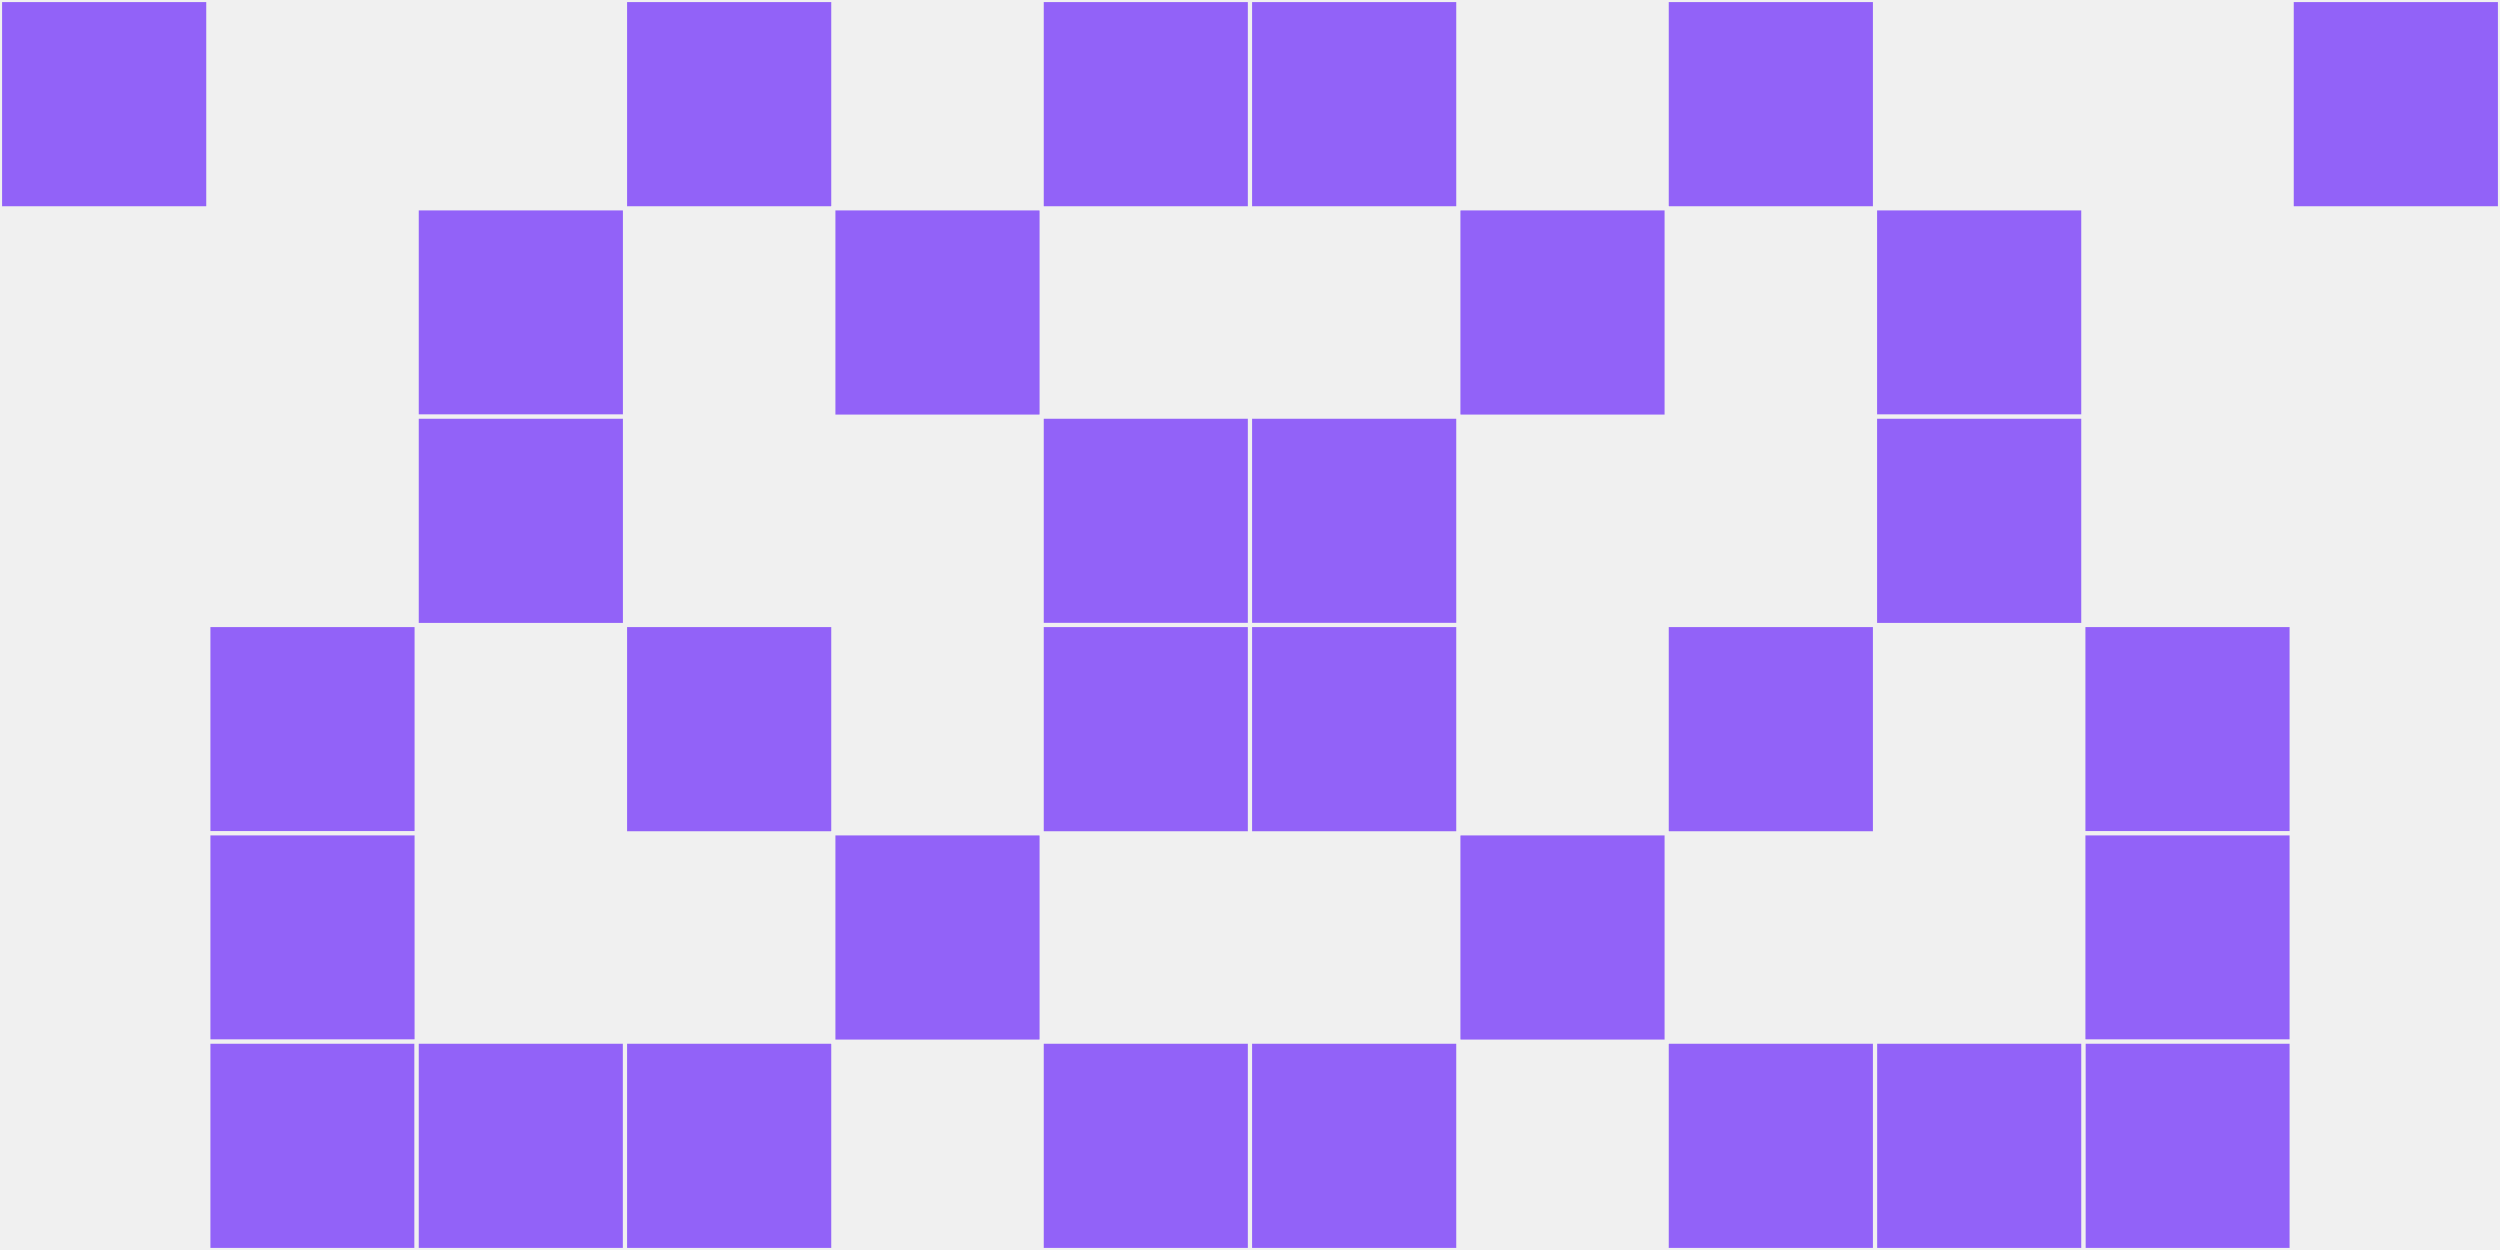
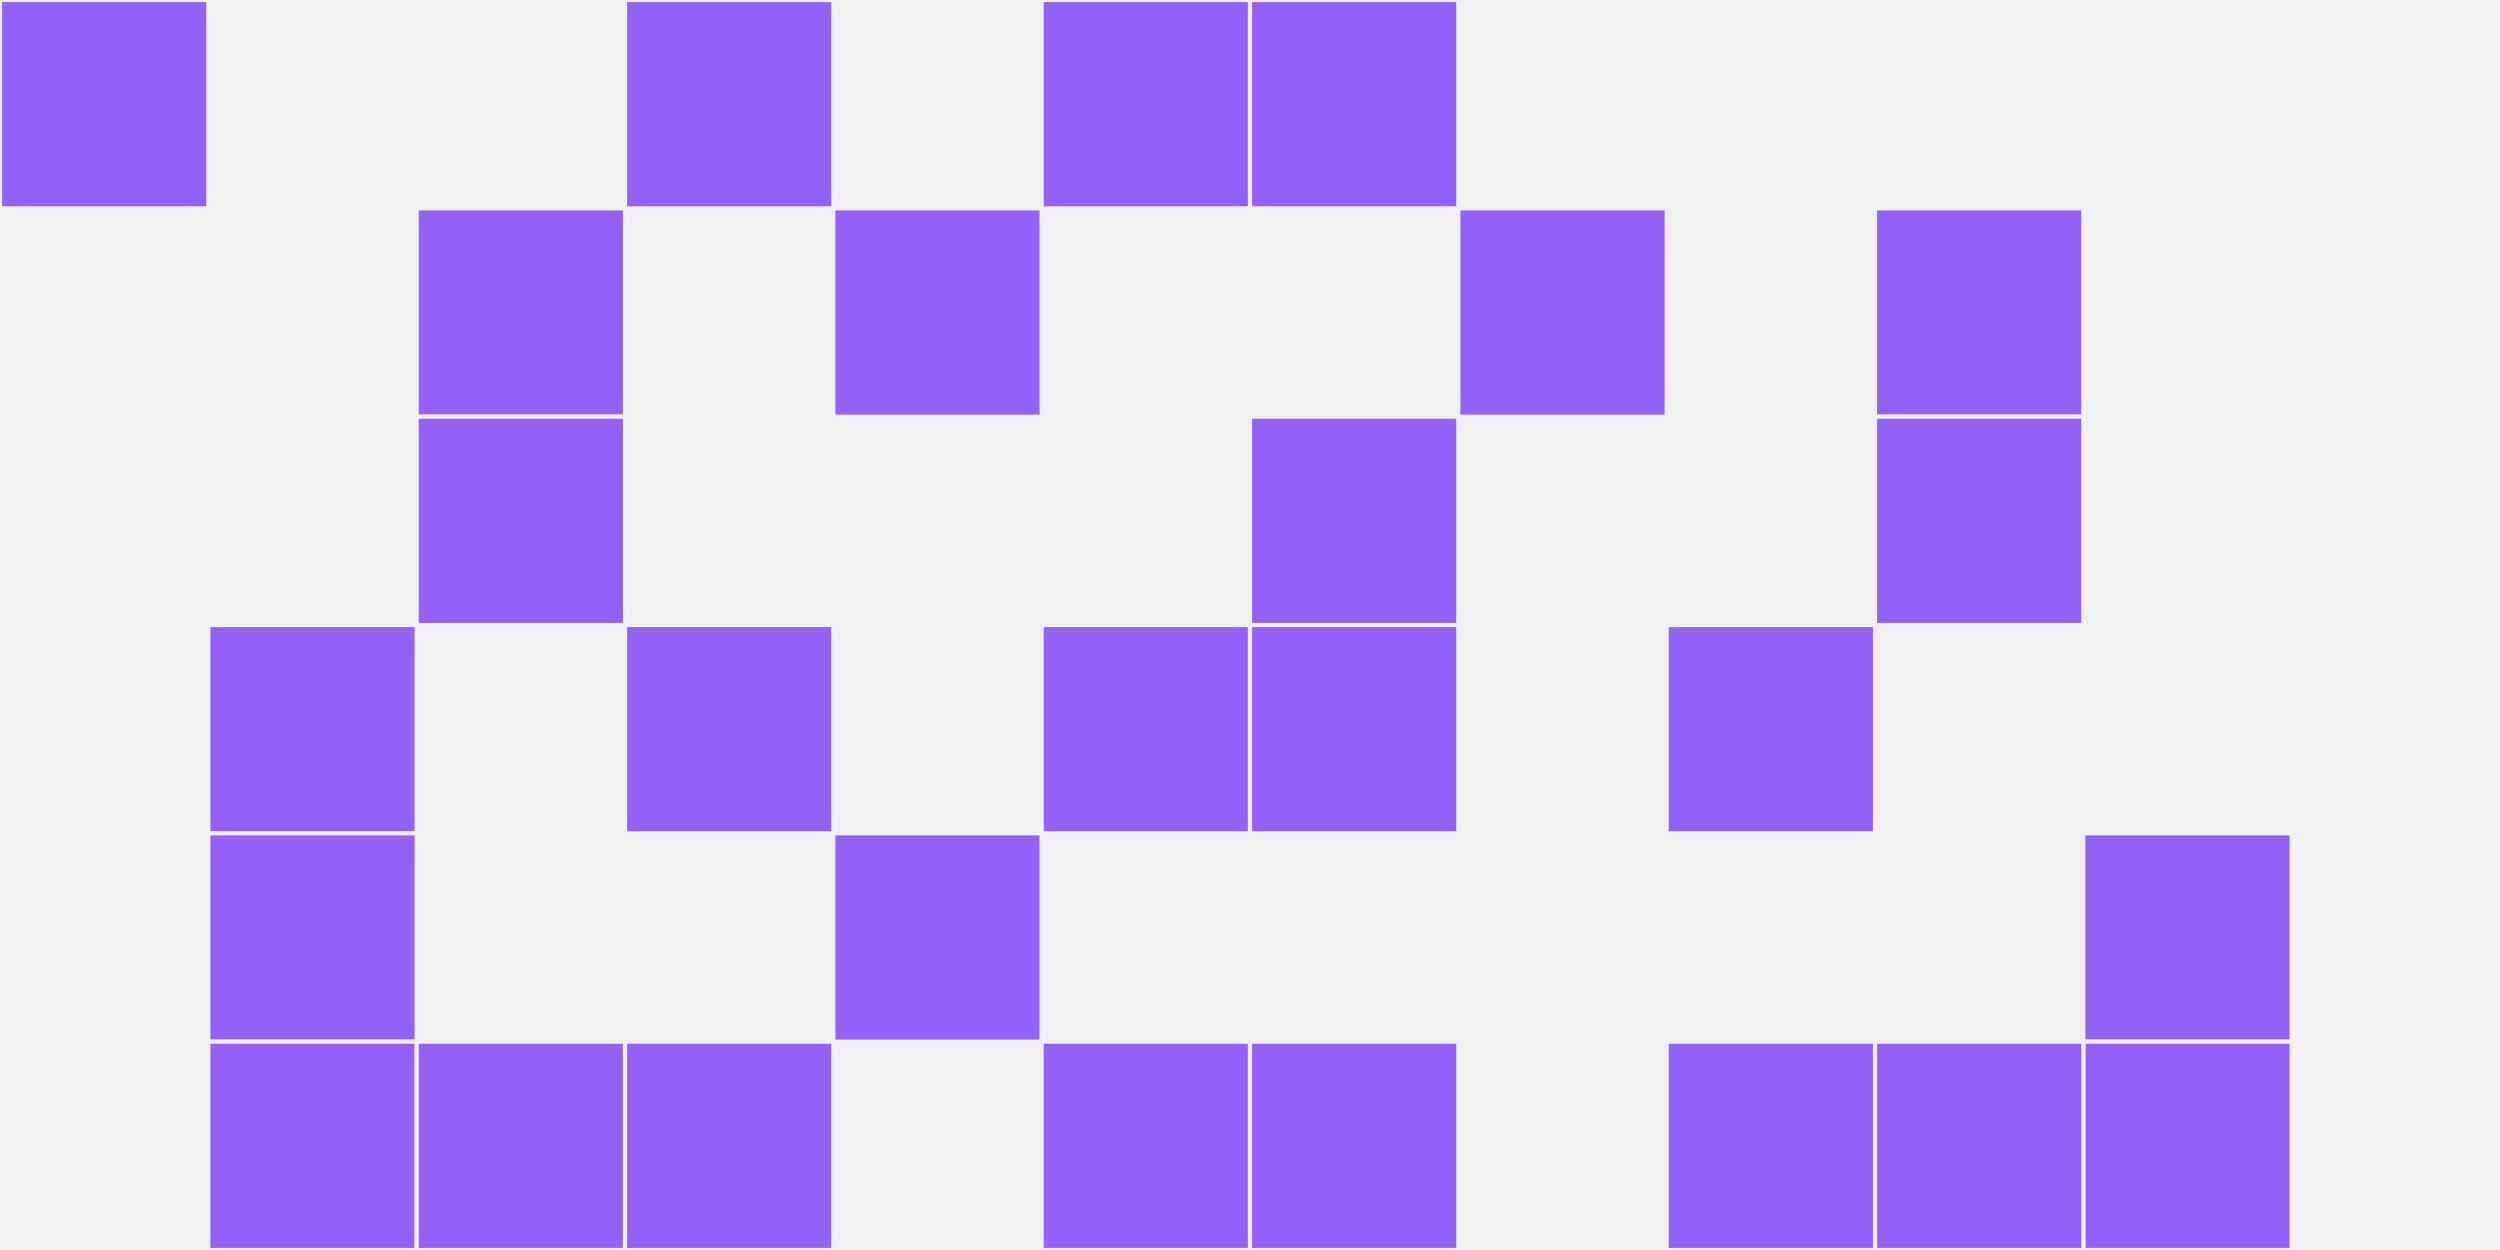
<svg xmlns="http://www.w3.org/2000/svg" width="12" height="6" viewBox="0 0 12 6" viewport-fill="red">
  <rect x="0" y="0" width="12" height="6" fill="#f0f0f0" />
  <rect x="0" y="0" width="1" height="1" fill="#9262f8" stroke="#f0f0f0" stroke-width="0.02" />
-   <rect x="11" y="0" width="1" height="1" fill="#9262f8" stroke="#f0f0f0" stroke-width="0.02" />
  <rect x="1" y="3" width="1" height="1" fill="#9262f8" stroke="#f0f0f0" stroke-width="0.02" />
-   <rect x="10" y="3" width="1" height="1" fill="#9262f8" stroke="#f0f0f0" stroke-width="0.02" />
  <rect x="1" y="4" width="1" height="1" fill="#9262f8" stroke="#f0f0f0" stroke-width="0.02" />
  <rect x="10" y="4" width="1" height="1" fill="#9262f8" stroke="#f0f0f0" stroke-width="0.02" />
  <rect x="1" y="5" width="1" height="1" fill="#9262f8" stroke="#f0f0f0" stroke-width="0.02" />
  <rect x="10" y="5" width="1" height="1" fill="#9262f8" stroke="#f0f0f0" stroke-width="0.02" />
  <rect x="2" y="1" width="1" height="1" fill="#9262f8" stroke="#f0f0f0" stroke-width="0.02" />
  <rect x="9" y="1" width="1" height="1" fill="#9262f8" stroke="#f0f0f0" stroke-width="0.02" />
  <rect x="2" y="2" width="1" height="1" fill="#9262f8" stroke="#f0f0f0" stroke-width="0.02" />
  <rect x="9" y="2" width="1" height="1" fill="#9262f8" stroke="#f0f0f0" stroke-width="0.02" />
  <rect x="2" y="5" width="1" height="1" fill="#9262f8" stroke="#f0f0f0" stroke-width="0.02" />
  <rect x="9" y="5" width="1" height="1" fill="#9262f8" stroke="#f0f0f0" stroke-width="0.02" />
  <rect x="3" y="0" width="1" height="1" fill="#9262f8" stroke="#f0f0f0" stroke-width="0.02" />
-   <rect x="8" y="0" width="1" height="1" fill="#9262f8" stroke="#f0f0f0" stroke-width="0.02" />
  <rect x="3" y="3" width="1" height="1" fill="#9262f8" stroke="#f0f0f0" stroke-width="0.02" />
  <rect x="8" y="3" width="1" height="1" fill="#9262f8" stroke="#f0f0f0" stroke-width="0.02" />
  <rect x="3" y="5" width="1" height="1" fill="#9262f8" stroke="#f0f0f0" stroke-width="0.02" />
  <rect x="8" y="5" width="1" height="1" fill="#9262f8" stroke="#f0f0f0" stroke-width="0.02" />
  <rect x="4" y="1" width="1" height="1" fill="#9262f8" stroke="#f0f0f0" stroke-width="0.02" />
  <rect x="7" y="1" width="1" height="1" fill="#9262f8" stroke="#f0f0f0" stroke-width="0.02" />
  <rect x="4" y="4" width="1" height="1" fill="#9262f8" stroke="#f0f0f0" stroke-width="0.02" />
-   <rect x="7" y="4" width="1" height="1" fill="#9262f8" stroke="#f0f0f0" stroke-width="0.02" />
  <rect x="5" y="0" width="1" height="1" fill="#9262f8" stroke="#f0f0f0" stroke-width="0.02" />
  <rect x="6" y="0" width="1" height="1" fill="#9262f8" stroke="#f0f0f0" stroke-width="0.02" />
-   <rect x="5" y="2" width="1" height="1" fill="#9262f8" stroke="#f0f0f0" stroke-width="0.02" />
  <rect x="6" y="2" width="1" height="1" fill="#9262f8" stroke="#f0f0f0" stroke-width="0.02" />
  <rect x="5" y="3" width="1" height="1" fill="#9262f8" stroke="#f0f0f0" stroke-width="0.02" />
  <rect x="6" y="3" width="1" height="1" fill="#9262f8" stroke="#f0f0f0" stroke-width="0.02" />
  <rect x="5" y="5" width="1" height="1" fill="#9262f8" stroke="#f0f0f0" stroke-width="0.02" />
  <rect x="6" y="5" width="1" height="1" fill="#9262f8" stroke="#f0f0f0" stroke-width="0.02" />
</svg>